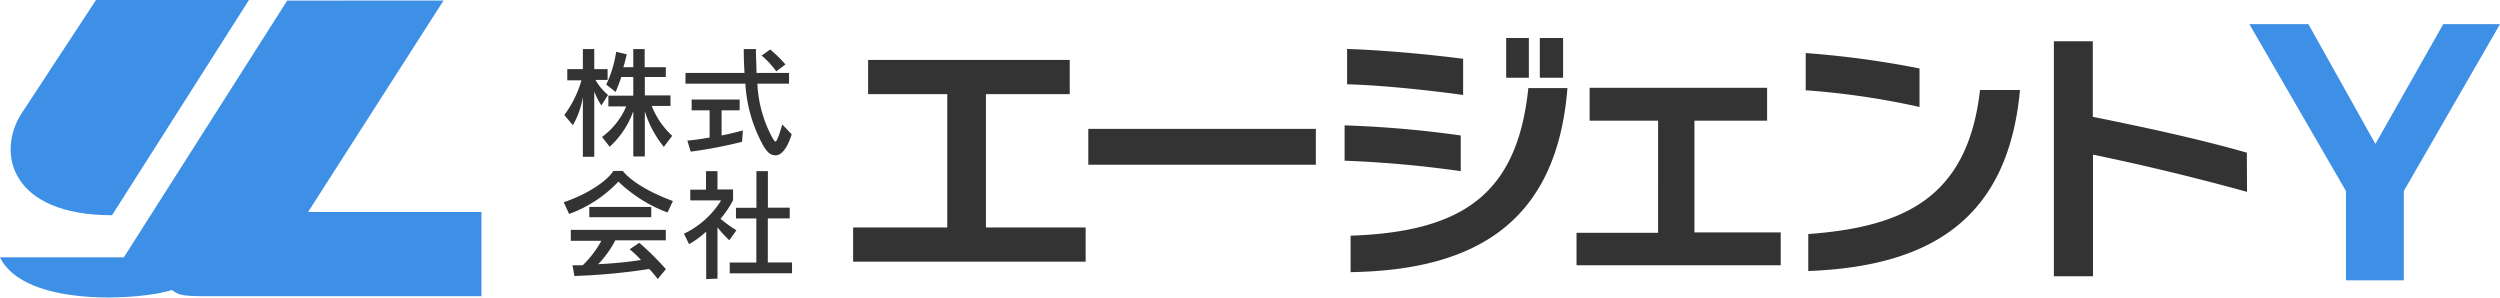
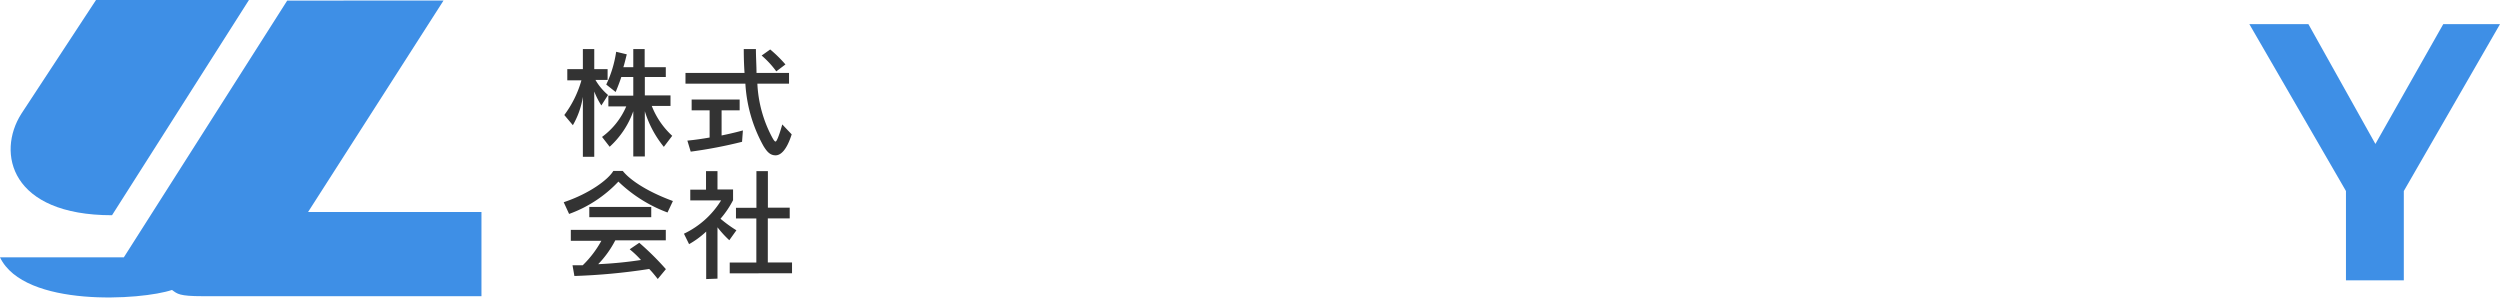
<svg xmlns="http://www.w3.org/2000/svg" viewBox="0 0 292.13 34.77">
  <path d="M11.22 0h17.87l-16 25.15c-11.85 0-13.51-7.27-10.6-11.85zm22.34.07l-19.09 30H0c2.84 5.92 16.62 5 20.1 3.81.62.46.84.73 3.57.73h32.59v-9.84H36L51.83.06z" fill="#3e8fe6" />
-   <path d="M99.69 30.58v-4h11V11h-9.25V7H125v4h-9.79v15.58h11.65v4zm27.48-11.33v-4.19h26.59v4.19zm43.52.75a130.1 130.1 0 0 0-13.57-1.22v-4.13a125.67 125.67 0 0 1 13.57 1.18zm.28-8.9c-4.06-.57-9.66-1.15-13.56-1.25V5.72c4.06.13 9.4.61 13.56 1.15zm-13.15 16.44c13.19-.45 19.49-4.93 20.77-17.25h4.57c-1.24 15.62-10.65 21.28-25.34 21.51zM176 9.08V4.44h2.65v4.64zm3.93 0V4.44h2.72v4.64zM184.22 31v-3.8h9.53V14.1h-8v-3.84h20.74v3.84H198v13.06h10.08V31zm40.08-18.5a90.6 90.6 0 0 0-13.3-1.95V6.2A109.83 109.83 0 0 1 224.3 8zm-13 14.85c11.14-.83 18.63-4.19 20.07-16.83h4.67c-1.38 14.94-10.27 20.6-24.74 21.15zm51.27-4.93c-6.14-1.7-12.29-3.17-18-4.35v14.21H240V4.82h4.55v8.83c6.17 1.25 12.28 2.56 18 4.19z" fill="#333" />
  <path d="M274.13 32.76V22.32l-11.29-19.5h6.9l7.83 14 7.93-14h6.63l-11.24 19.5v10.44z" fill="#3e8fe6" />
  <path d="M68.11 18.32v-7a9.56 9.56 0 0 1-1.17 3.31l-1-1.19a12.36 12.36 0 0 0 2-4.05h-1.65V8.08h1.82V5.73h1.33v2.35H71v1.26h-1.42a6.75 6.75 0 0 0 1.47 1.76l-.78 1.22a8.9 8.9 0 0 1-.83-1.63v7.63zm9.46-1.16A12.27 12.27 0 0 1 75.35 13v5.28H74V13a10.26 10.26 0 0 1-2.76 4.15L70.35 16a8.63 8.63 0 0 0 2.83-3.57h-2.09v-1.25H74V9h-1.4c-.25.79-.66 1.75-.66 1.75l-1.1-.87A13.37 13.37 0 0 0 72 6.05l1.24.3c-.13.51-.26 1.08-.4 1.5H74V5.73h1.33v2.12h2.47V9h-2.45v2.15h3v1.23h-2.19a9.36 9.36 0 0 0 2.39 3.49zm14.94-1.46c-.56 1.76-1.24 2.45-1.88 2.45s-1-.42-1.4-1.06a16.9 16.9 0 0 1-2.13-7.31h-7V8.52H87c-.06-.88-.09-1.8-.09-2.79h1.42c0 1 .07 1.94.07 2.79h3.8v1.26h-3.7a14.74 14.74 0 0 0 1.75 6.31c.16.28.27.45.38.45s.38-.57.78-2zm-5.8.87a53.47 53.47 0 0 1-6 1.15l-.39-1.29c.88-.08 1.73-.21 2.6-.36v-3.18h-2.1v-1.26h5.61v1.26h-2.11v2.94c1.48-.3 2.49-.59 2.49-.59zm4-8.23A10.7 10.7 0 0 0 89 6.49l1-.71a15.25 15.25 0 0 1 1.78 1.75zM78 24.83a16.69 16.69 0 0 1-5.74-3.61A14.83 14.83 0 0 1 66.5 25l-.63-1.37c3-1 5.2-2.64 5.8-3.66h1.1c.72.92 2.59 2.32 5.86 3.52zm-1.14 7.77c-.34-.43-.65-.82-1-1.17a71.85 71.85 0 0 1-8.74.82L66.9 31h1.19a12.15 12.15 0 0 0 2.18-2.86H66.7v-1.28h11.1v1.22h-5.9a11.73 11.73 0 0 1-2 2.79 46.89 46.89 0 0 0 5-.49 11.48 11.48 0 0 0-1.32-1.25l1.12-.76a32.64 32.64 0 0 1 3.11 3.08zm-8-7.22v-1.2h7.24v1.2zm13.66 7.23v-5.55a10.38 10.38 0 0 1-2 1.47l-.6-1.22a10.27 10.27 0 0 0 4.34-3.89h-3.6v-1.26h1.84V20h1.34v2.14h1.82v1.25a10.83 10.83 0 0 1-1.47 2.17 15.21 15.21 0 0 0 1.86 1.35l-.83 1.16a12.39 12.39 0 0 1-1.38-1.51v6zm2.75-.67v-1.26h3.11v-5.15H86v-1.25h2.39V20h1.34v4.27h2.55v1.25h-2.56v5.15h2.83v1.26z" fill="#333" />
</svg>